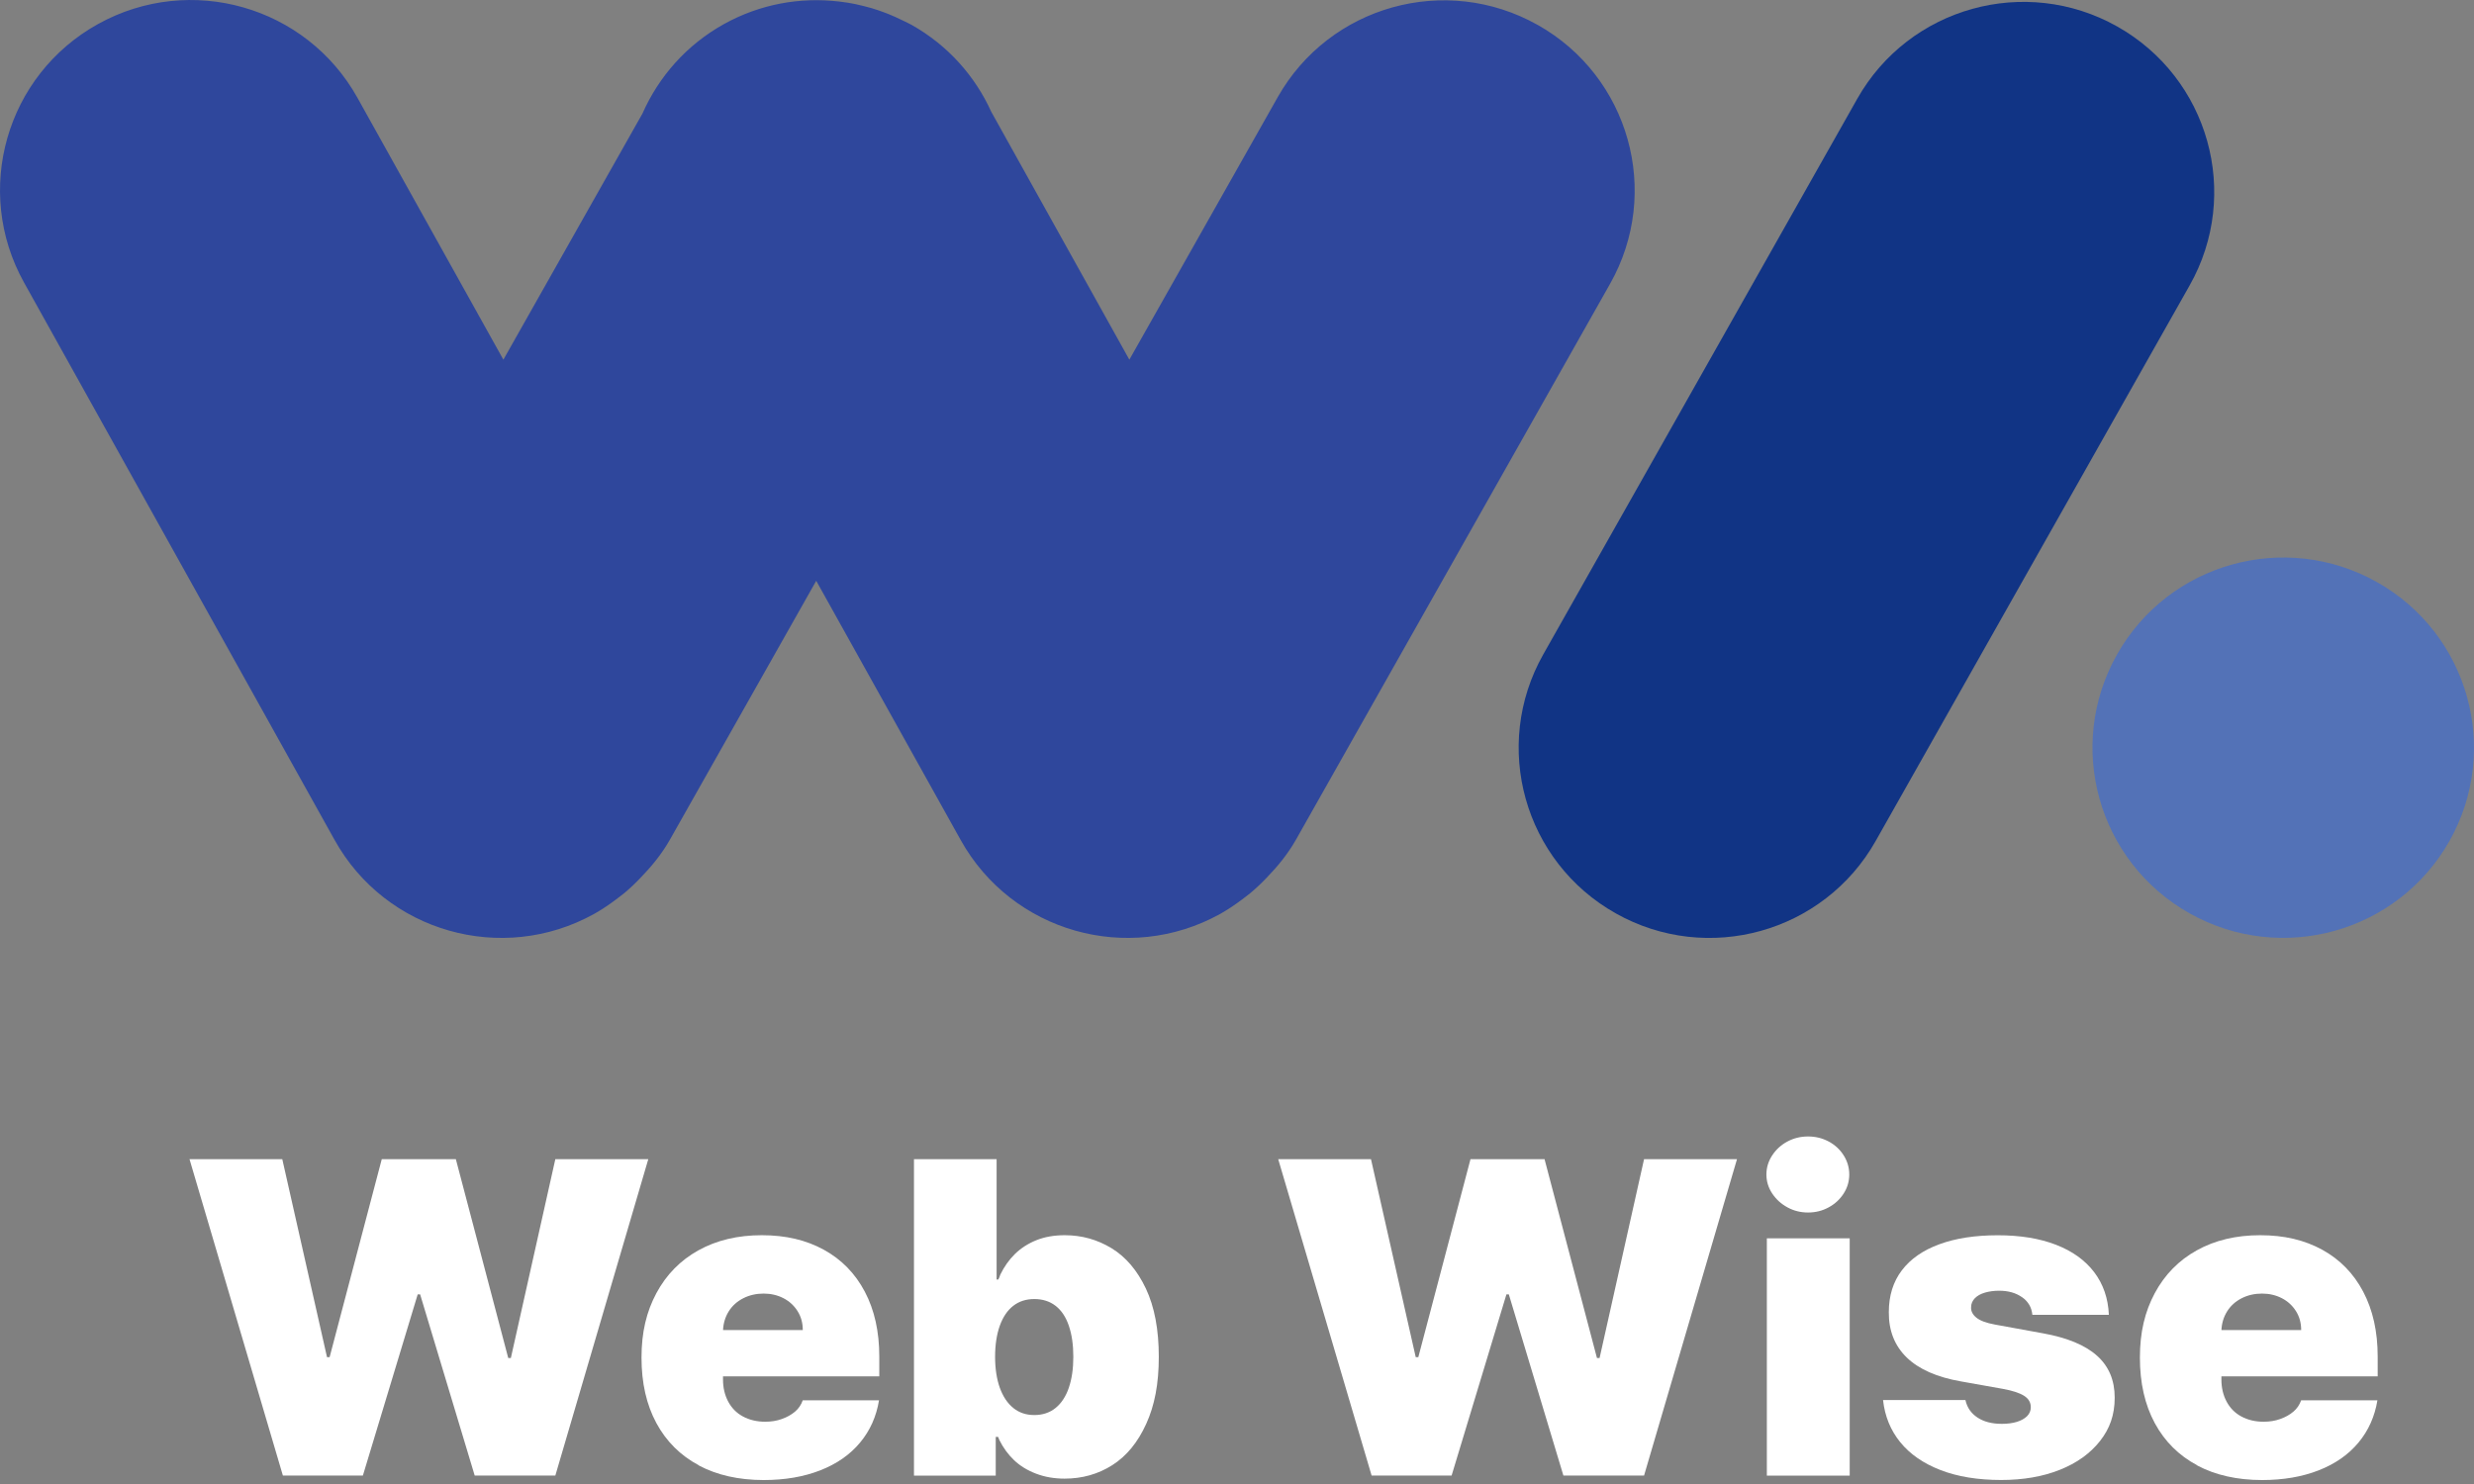
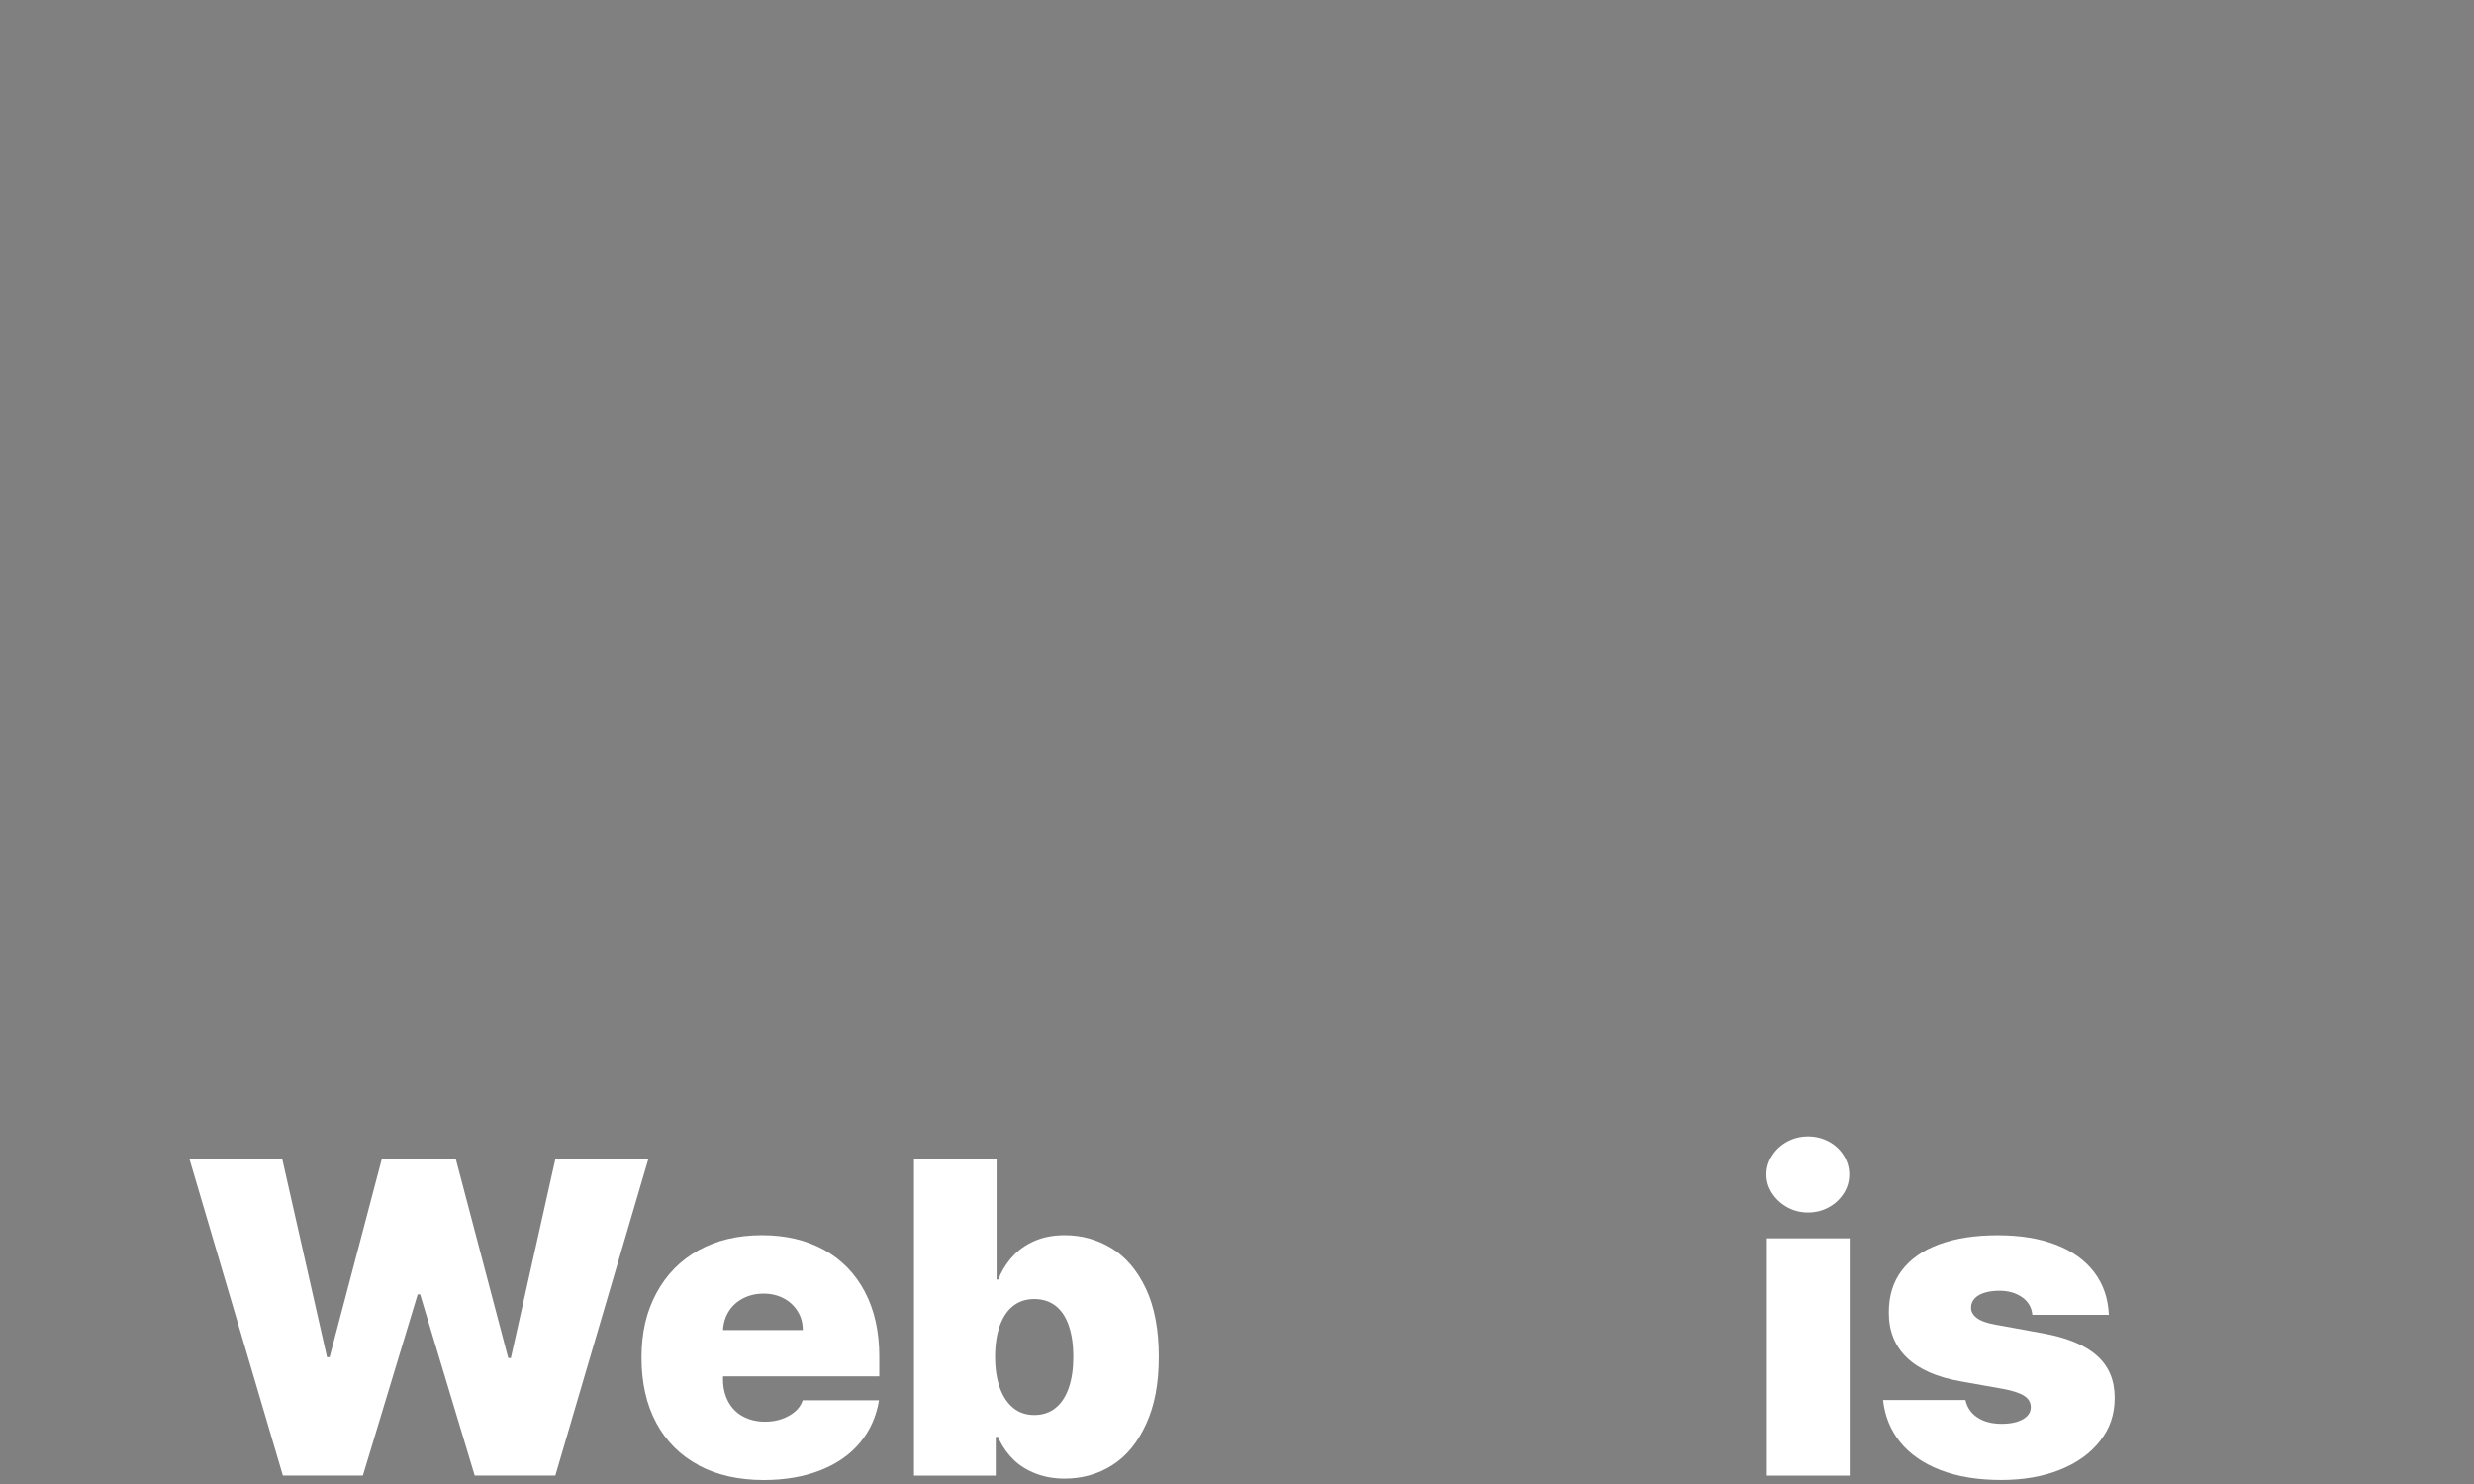
<svg xmlns="http://www.w3.org/2000/svg" width="90" height="54" viewBox="0 0 90 54" fill="none">
  <rect x="0" y="0" width="90" height="54" fill="#808080" stroke="none" />
  <g clip-path="url(#clip0_1_47)">
    <path d="M6.896 42.18H10.269L11.896 49.384H11.991L13.888 42.18H16.583L18.489 49.416H18.584L20.202 42.18H23.584L20.202 53.693H17.269L15.284 47.101H15.195L13.201 53.693H10.291L6.894 42.18H6.896Z" fill="white" />
    <path d="M25.423 53.32C24.756 52.965 24.241 52.454 23.879 51.786C23.518 51.118 23.337 50.323 23.337 49.4C23.337 48.477 23.518 47.728 23.879 47.054C24.241 46.381 24.751 45.861 25.409 45.496C26.069 45.13 26.837 44.947 27.713 44.947C28.59 44.947 29.327 45.124 29.97 45.476C30.613 45.829 31.111 46.338 31.461 47.003C31.812 47.668 31.987 48.454 31.987 49.36V50.084H24.308V48.398H29.204C29.204 48.138 29.141 47.908 29.012 47.706C28.885 47.505 28.713 47.348 28.499 47.238C28.283 47.127 28.043 47.071 27.777 47.071C27.511 47.071 27.258 47.128 27.035 47.243C26.812 47.357 26.636 47.516 26.509 47.72C26.382 47.924 26.312 48.157 26.302 48.416V50.198C26.302 50.495 26.364 50.761 26.489 50.998C26.614 51.234 26.792 51.416 27.026 51.542C27.261 51.669 27.531 51.734 27.839 51.734C28.057 51.734 28.259 51.701 28.445 51.634C28.631 51.568 28.789 51.479 28.92 51.368C29.051 51.258 29.145 51.12 29.203 50.954H31.977C31.881 51.542 31.652 52.056 31.288 52.493C30.924 52.931 30.441 53.268 29.84 53.503C29.239 53.738 28.554 53.856 27.783 53.856C26.874 53.856 26.086 53.678 25.419 53.324L25.423 53.32Z" fill="white" />
    <path d="M33.249 42.18H36.255V46.561H36.311C36.333 46.529 36.349 46.498 36.359 46.466C36.369 46.433 36.38 46.405 36.391 46.379C36.53 46.093 36.705 45.844 36.921 45.631C37.137 45.42 37.396 45.252 37.698 45.13C38.001 45.008 38.346 44.947 38.734 44.947C39.351 44.947 39.918 45.105 40.437 45.421C40.956 45.737 41.371 46.226 41.685 46.888C41.998 47.551 42.155 48.378 42.155 49.369C42.155 50.36 42.002 51.143 41.696 51.815C41.391 52.485 40.981 52.985 40.465 53.313C39.95 53.641 39.37 53.805 38.727 53.805C38.349 53.805 38.002 53.744 37.685 53.622C37.369 53.501 37.103 53.337 36.887 53.13C36.672 52.924 36.496 52.682 36.358 52.406L36.31 52.287H36.223V53.694H33.249V42.181V42.18ZM36.371 50.498C36.486 50.816 36.649 51.061 36.861 51.233C37.073 51.406 37.329 51.491 37.627 51.491C37.925 51.491 38.188 51.406 38.4 51.233C38.612 51.061 38.774 50.815 38.882 50.498C38.991 50.18 39.046 49.803 39.046 49.369C39.046 48.935 38.991 48.558 38.882 48.24C38.774 47.922 38.612 47.68 38.4 47.516C38.188 47.352 37.93 47.27 37.627 47.27C37.324 47.27 37.073 47.352 36.861 47.516C36.649 47.68 36.486 47.922 36.371 48.24C36.258 48.558 36.2 48.935 36.2 49.369C36.2 49.803 36.258 50.18 36.371 50.498Z" fill="white" />
-     <path d="M46.502 42.18H49.874L51.502 49.384H51.596L53.494 42.18H56.188L58.095 49.416H58.19L59.808 42.18H63.189L59.808 53.693H56.874L54.889 47.101H54.801L52.807 53.693H49.897L46.499 42.18H46.502Z" fill="white" />
    <path d="M65.025 43.934C64.796 43.81 64.611 43.641 64.47 43.429C64.329 43.217 64.259 42.987 64.259 42.738C64.259 42.489 64.329 42.257 64.47 42.042C64.611 41.827 64.795 41.659 65.025 41.537C65.253 41.415 65.502 41.354 65.774 41.354C66.046 41.354 66.295 41.415 66.523 41.537C66.752 41.659 66.934 41.827 67.07 42.042C67.205 42.257 67.273 42.488 67.273 42.738C67.273 42.988 67.205 43.218 67.07 43.429C66.934 43.641 66.752 43.81 66.523 43.934C66.295 44.059 66.046 44.121 65.774 44.121C65.502 44.121 65.254 44.059 65.025 43.934ZM64.275 45.059H67.289V53.694H64.275V45.059Z" fill="white" />
    <path d="M73.557 47.202C73.334 47.045 73.057 46.967 72.728 46.967C72.542 46.967 72.37 46.989 72.214 47.034C72.057 47.079 71.933 47.148 71.842 47.24C71.753 47.334 71.706 47.441 71.706 47.562C71.695 47.705 71.758 47.832 71.894 47.944C72.029 48.056 72.256 48.141 72.576 48.199L74.321 48.517C75.204 48.676 75.86 48.949 76.287 49.333C76.715 49.717 76.929 50.224 76.929 50.856C76.929 51.488 76.751 51.981 76.396 52.435C76.039 52.888 75.552 53.238 74.932 53.484C74.314 53.731 73.603 53.854 72.799 53.854C71.948 53.854 71.211 53.733 70.591 53.492C69.968 53.251 69.481 52.913 69.128 52.479C68.774 52.043 68.566 51.532 68.502 50.944H71.499C71.558 51.214 71.703 51.427 71.935 51.58C72.166 51.734 72.462 51.811 72.824 51.811C73.031 51.811 73.213 51.787 73.37 51.739C73.526 51.691 73.65 51.622 73.741 51.532C73.831 51.443 73.877 51.333 73.877 51.207C73.877 51.031 73.795 50.892 73.63 50.789C73.466 50.686 73.21 50.602 72.865 50.539L71.342 50.268C70.465 50.115 69.805 49.824 69.365 49.398C68.924 48.971 68.707 48.42 68.712 47.748C68.712 47.148 68.87 46.641 69.187 46.224C69.503 45.808 69.96 45.491 70.554 45.275C71.149 45.057 71.856 44.949 72.675 44.949C73.494 44.949 74.194 45.064 74.792 45.294C75.391 45.526 75.853 45.858 76.184 46.293C76.513 46.728 76.691 47.244 76.717 47.843H73.934C73.908 47.574 73.784 47.36 73.561 47.203L73.557 47.202Z" fill="white" />
-     <path d="M79.932 53.32C79.265 52.965 78.75 52.454 78.388 51.786C78.027 51.118 77.846 50.323 77.846 49.4C77.846 48.477 78.027 47.728 78.388 47.054C78.75 46.381 79.26 45.861 79.918 45.496C80.578 45.13 81.346 44.947 82.222 44.947C83.099 44.947 83.836 45.124 84.479 45.476C85.122 45.829 85.62 46.338 85.97 47.003C86.32 47.668 86.496 48.454 86.496 49.36V50.084H78.817V48.398H83.713C83.713 48.138 83.65 47.908 83.521 47.706C83.394 47.505 83.222 47.348 83.008 47.238C82.792 47.127 82.551 47.071 82.286 47.071C82.02 47.071 81.767 47.128 81.544 47.243C81.321 47.357 81.145 47.516 81.018 47.72C80.891 47.924 80.821 48.157 80.811 48.416V50.198C80.811 50.495 80.873 50.761 80.998 50.998C81.123 51.234 81.301 51.416 81.535 51.542C81.77 51.669 82.04 51.734 82.348 51.734C82.566 51.734 82.768 51.701 82.954 51.634C83.14 51.568 83.298 51.479 83.429 51.368C83.56 51.258 83.654 51.12 83.712 50.954H86.486C86.39 51.542 86.161 52.056 85.797 52.493C85.433 52.931 84.95 53.268 84.349 53.503C83.748 53.738 83.063 53.856 82.292 53.856C81.383 53.856 80.595 53.678 79.928 53.324L79.932 53.32Z" fill="white" />
-     <path d="M79.655 33.236C76.316 31.36 75.135 27.141 77.016 23.812C78.897 20.482 83.127 19.304 86.466 21.179C89.805 23.056 90.986 27.274 89.106 30.604C87.225 33.934 82.994 35.111 79.655 33.236Z" fill="#5372B7" />
-     <path d="M55.932 0.904C52.593 -0.972 48.362 0.206 46.481 3.536L41.084 13.088L36.063 4.072C35.476 2.78 34.494 1.654 33.16 0.904C33.069 0.853 32.975 0.813 32.883 0.766C32.864 0.756 32.845 0.747 32.827 0.739C32.656 0.654 32.483 0.576 32.308 0.506C32.256 0.485 32.203 0.466 32.151 0.446C32.005 0.393 31.86 0.342 31.712 0.298C31.615 0.27 31.516 0.245 31.419 0.22C31.317 0.195 31.215 0.169 31.111 0.148C30.947 0.114 30.781 0.088 30.614 0.067C30.579 0.063 30.544 0.057 30.509 0.054C29.116 -0.108 27.664 0.142 26.344 0.872C24.969 1.634 23.962 2.796 23.373 4.129L18.312 13.088L13.005 3.561C11.144 0.22 6.921 -0.983 3.571 0.872C0.221 2.727 -0.986 6.939 0.874 10.28L12.174 30.568C14.034 33.909 18.259 35.113 21.609 33.258C21.896 33.098 22.16 32.917 22.414 32.727C22.515 32.653 22.613 32.577 22.71 32.499C22.917 32.325 23.113 32.141 23.296 31.947C23.701 31.53 24.075 31.077 24.374 30.547L29.693 21.134L34.949 30.568C36.809 33.909 41.033 35.113 44.384 33.258C44.67 33.098 44.935 32.917 45.189 32.727C45.29 32.653 45.387 32.577 45.484 32.499C45.691 32.325 45.887 32.141 46.071 31.947C46.476 31.53 46.85 31.077 47.149 30.547L58.572 10.327C60.454 6.998 59.272 2.779 55.933 0.903L55.932 0.904Z" fill="#2F479C" />
-     <path d="M77.016 0.961C73.677 -0.915 69.446 0.264 67.565 3.593L56.141 23.813C54.26 27.143 55.442 31.361 58.781 33.237C62.12 35.114 66.35 33.935 68.232 30.605L79.655 10.386C81.537 7.056 80.355 2.837 77.016 0.961Z" fill="#113485" />
  </g>
  <defs>
    <clipPath id="clip0_1_47">
      <rect width="90" height="53.852" fill="white" />
    </clipPath>
  </defs>
</svg>